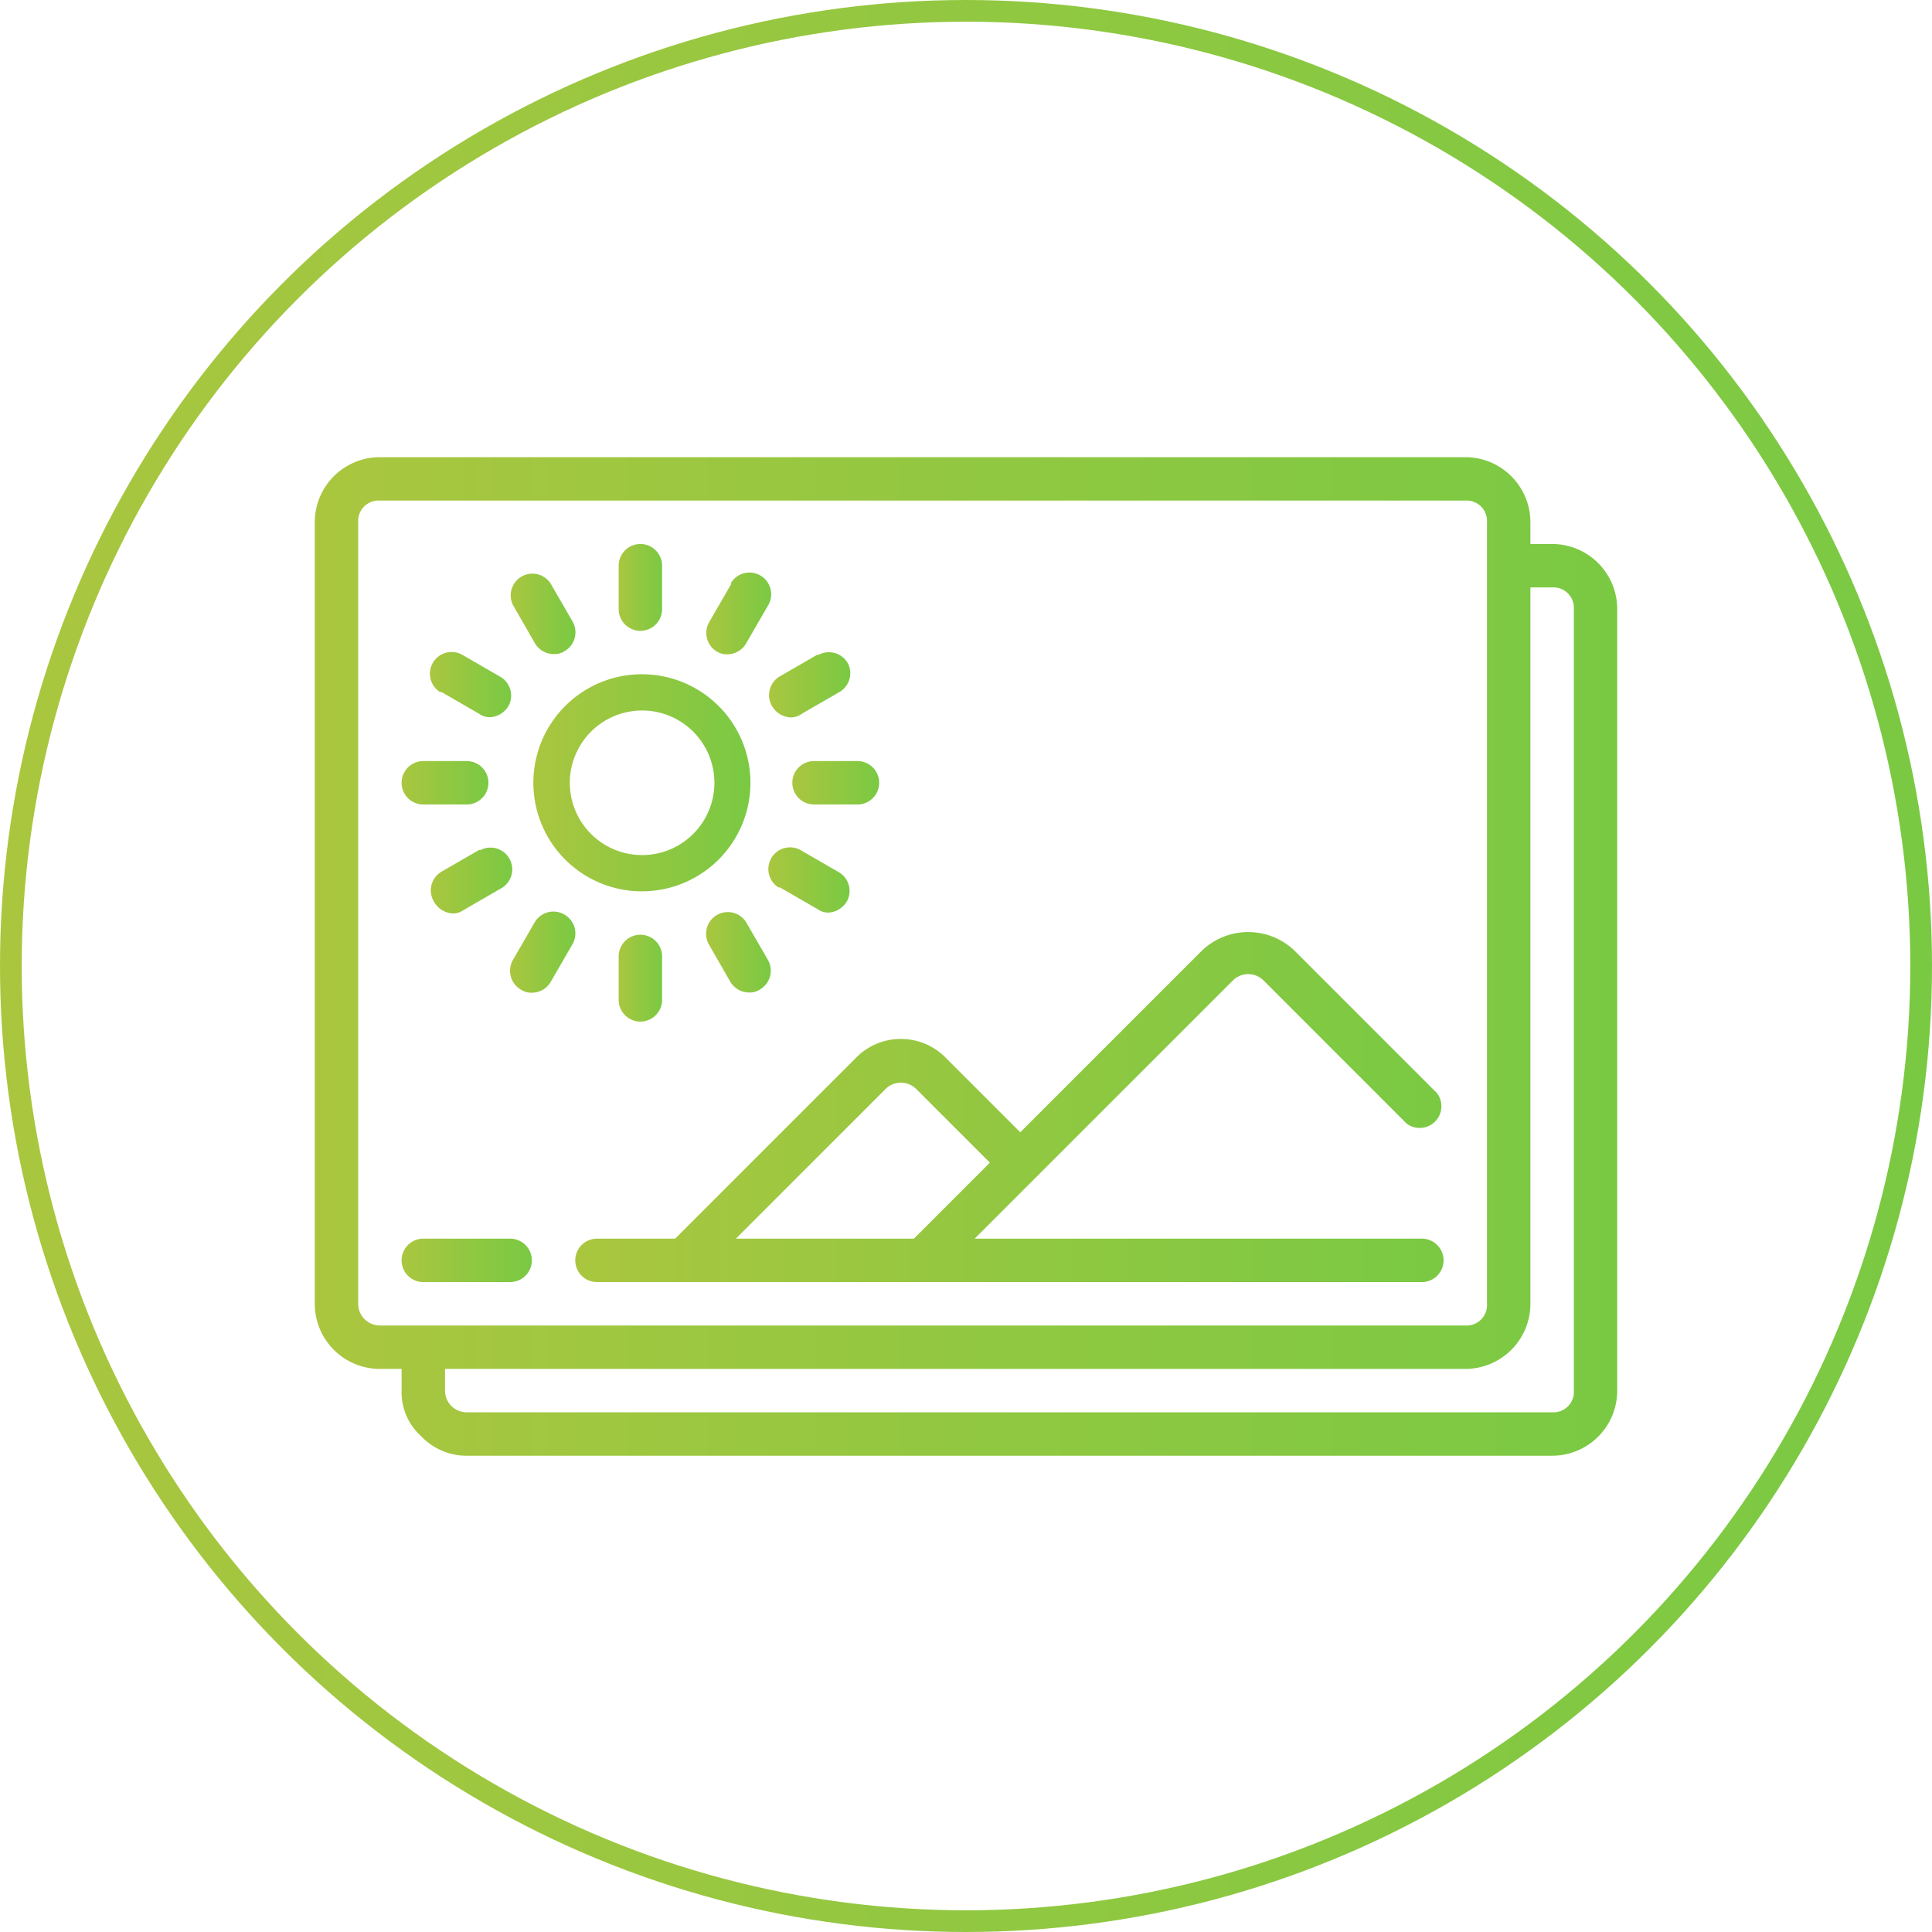
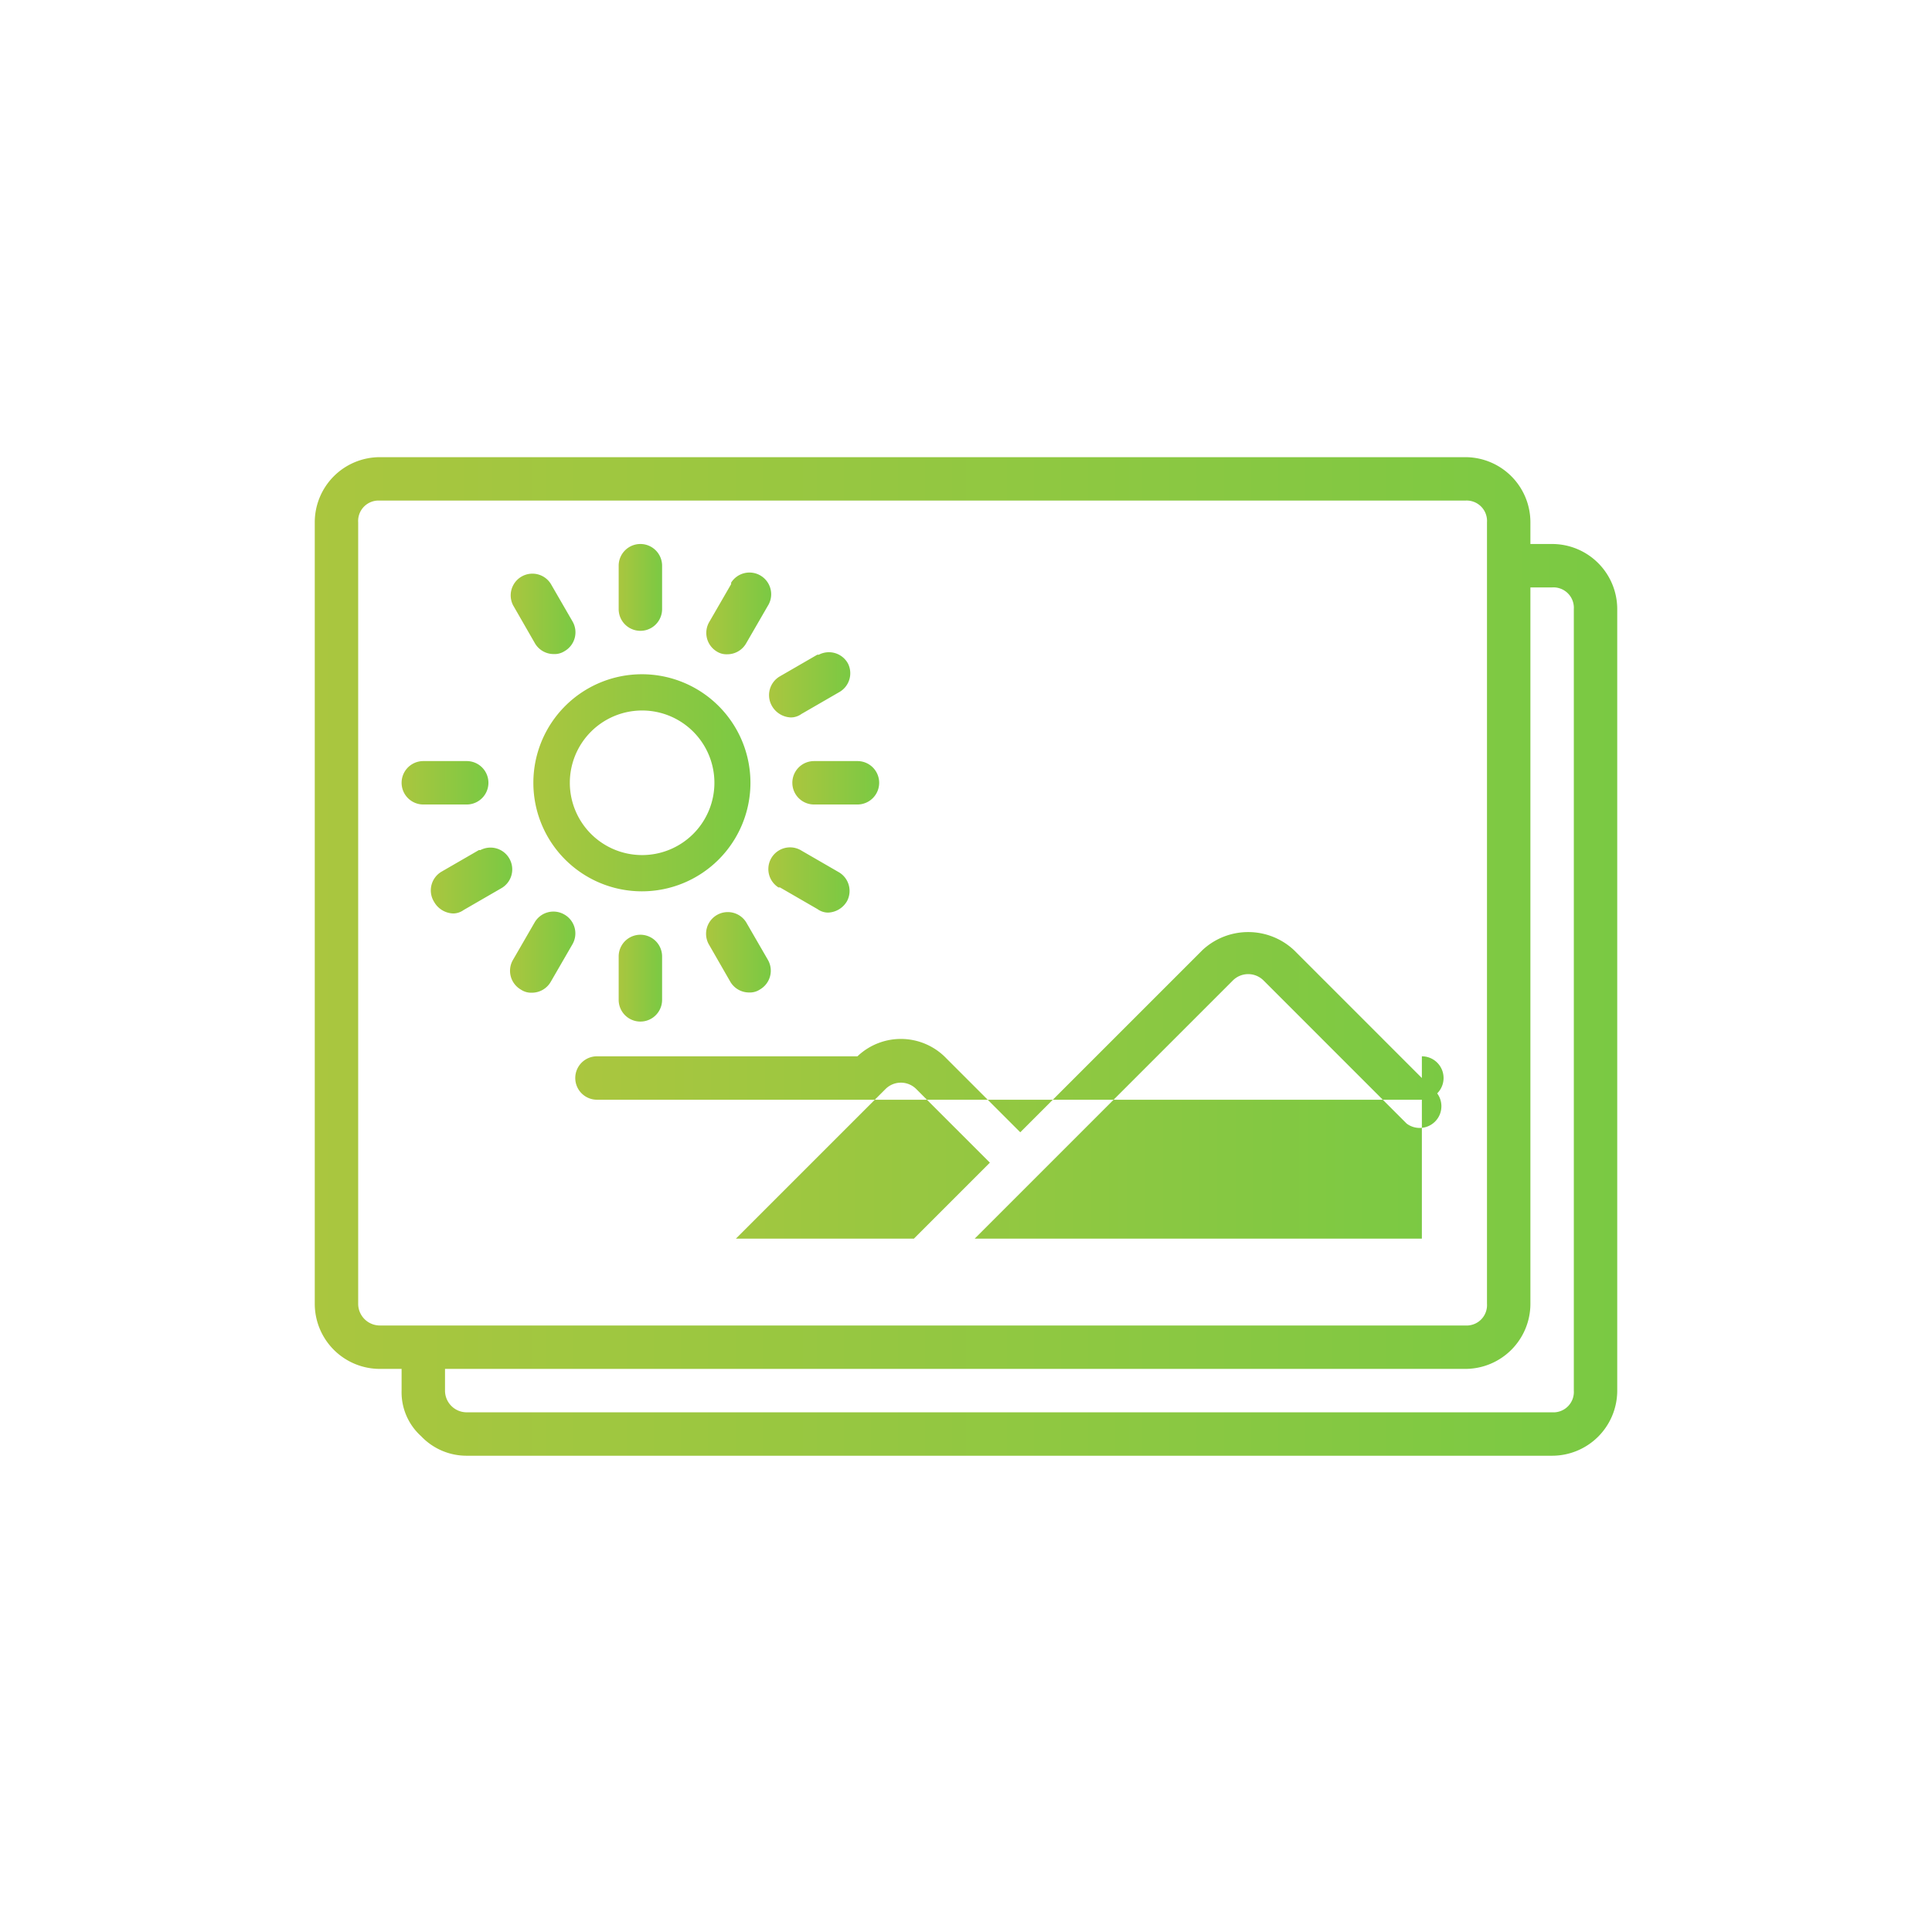
<svg xmlns="http://www.w3.org/2000/svg" xmlns:xlink="http://www.w3.org/1999/xlink" viewBox="0 0 89 89">
  <defs>
    <style>.cls-1{fill:none;stroke-miterlimit:10;stroke:url(#Degradado_verde);}.cls-2{fill:url(#Degradado_verde-2);}.cls-3{fill:url(#Degradado_verde-3);}.cls-4{fill:url(#Degradado_verde-4);}.cls-5{fill:url(#Degradado_verde-5);}.cls-6{fill:url(#Degradado_verde-6);}.cls-7{fill:url(#Degradado_verde-7);}.cls-8{fill:url(#Degradado_verde-8);}.cls-9{fill:url(#Degradado_verde-9);}.cls-10{fill:url(#Degradado_verde-10);}.cls-11{fill:url(#Degradado_verde-11);}.cls-12{fill:url(#Degradado_verde-12);}.cls-13{fill:url(#Degradado_verde-13);}.cls-14{fill:url(#Degradado_verde-14);}.cls-15{fill:url(#Degradado_verde-15);}.cls-16{fill:url(#Degradado_verde-16);}.cls-17{fill:url(#Degradado_verde-17);}</style>
    <linearGradient id="Degradado_verde" y1="44.5" x2="89" y2="44.5" gradientUnits="userSpaceOnUse">
      <stop offset="0" stop-color="#aac63f" />
      <stop offset="1" stop-color="#7ac943" />
    </linearGradient>
    <linearGradient id="Degradado_verde-2" x1="24.57" y1="36.06" x2="34.57" y2="36.06" xlink:href="#Degradado_verde" />
    <linearGradient id="Degradado_verde-3" x1="14.5" y1="44.06" x2="74.5" y2="44.06" xlink:href="#Degradado_verde" />
    <linearGradient id="Degradado_verde-4" x1="28.5" y1="45.06" x2="30.5" y2="45.06" xlink:href="#Degradado_verde" />
    <linearGradient id="Degradado_verde-5" x1="28.5" y1="27.06" x2="30.5" y2="27.06" xlink:href="#Degradado_verde" />
    <linearGradient id="Degradado_verde-6" x1="36.5" y1="36.06" x2="40.5" y2="36.06" xlink:href="#Degradado_verde" />
    <linearGradient id="Degradado_verde-7" x1="18.5" y1="36.06" x2="22.5" y2="36.06" xlink:href="#Degradado_verde" />
    <linearGradient id="Degradado_verde-8" x1="32.53" y1="43.87" x2="35.5" y2="43.87" xlink:href="#Degradado_verde" />
    <linearGradient id="Degradado_verde-9" x1="23.53" y1="28.28" x2="26.5" y2="28.28" xlink:href="#Degradado_verde" />
    <linearGradient id="Degradado_verde-10" x1="35.43" y1="31.57" x2="39.19" y2="31.57" xlink:href="#Degradado_verde" />
    <linearGradient id="Degradado_verde-11" x1="19.84" y1="40.57" x2="23.6" y2="40.57" xlink:href="#Degradado_verde" />
    <linearGradient id="Degradado_verde-12" x1="35.38" y1="40.56" x2="39.15" y2="40.56" xlink:href="#Degradado_verde" />
    <linearGradient id="Degradado_verde-13" x1="19.79" y1="31.56" x2="23.56" y2="31.56" xlink:href="#Degradado_verde" />
    <linearGradient id="Degradado_verde-14" x1="32.51" y1="28.26" x2="35.53" y2="28.26" xlink:href="#Degradado_verde" />
    <linearGradient id="Degradado_verde-15" x1="23.5" y1="43.86" x2="26.51" y2="43.86" xlink:href="#Degradado_verde" />
    <linearGradient id="Degradado_verde-16" x1="26.5" y1="51" x2="66.5" y2="51" xlink:href="#Degradado_verde" />
    <linearGradient id="Degradado_verde-17" x1="18.5" y1="58.06" x2="24.5" y2="58.06" xlink:href="#Degradado_verde" />
  </defs>
  <title>ico-small-multimedia-green_1</title>
  <g id="Capa_2" data-name="Capa 2">
    <g id="Capa_1-2" data-name="Capa 1">
-       <circle class="cls-1" cx="44.5" cy="44.5" r="44" />
      <path class="cls-2" d="M29.57,31.06a5,5,0,1,0,5,5A5,5,0,0,0,29.57,31.06Zm0,8.33h0a3.33,3.33,0,1,1,3.34-3.33A3.33,3.33,0,0,1,29.57,39.39Z" />
      <path class="cls-3" d="M71.5,25.06h-1v-1a3,3,0,0,0-3-3h-50a3,3,0,0,0-3,3v36a3,3,0,0,0,3,3h1v1a2.72,2.72,0,0,0,.9,2.1,2.88,2.88,0,0,0,2.1.9h50a3,3,0,0,0,3-3v-36A3,3,0,0,0,71.5,25.06Zm-54,36a1,1,0,0,1-1-1v-36a.94.94,0,0,1,.88-1H67.5a.94.94,0,0,1,1,1v36a.94.94,0,0,1-.88,1H17.5Zm54.12,4H21.5a1,1,0,0,1-1-1v-1h47a3,3,0,0,0,3-3v-33h1a.94.94,0,0,1,1,1v36A.94.94,0,0,1,71.62,65.06Z" />
      <path class="cls-4" d="M29.5,43.06a1,1,0,0,0-1,1v2a1,1,0,0,0,2,0v-2A1,1,0,0,0,29.5,43.06Z" />
      <path class="cls-5" d="M29.5,25.06a1,1,0,0,0-1,1v2a1,1,0,0,0,2,0v-2A1,1,0,0,0,29.5,25.06Z" />
      <path class="cls-6" d="M39.5,35.06h-2a1,1,0,0,0,0,2h2a1,1,0,0,0,0-2Z" />
      <path class="cls-7" d="M21.5,35.06h-2a1,1,0,0,0,0,2h2a1,1,0,0,0,0-2Z" />
      <path class="cls-8" d="M35.37,44.21h0l-1-1.73a1,1,0,0,0-1.73,1l1,1.74a1,1,0,0,0,.87.5.84.84,0,0,0,.5-.14A1,1,0,0,0,35.37,44.21Z" />
      <path class="cls-9" d="M26.37,28.62h0l-1-1.73a1,1,0,0,0-1.73,1l1,1.74a1,1,0,0,0,.87.5A.84.84,0,0,0,26,30,1,1,0,0,0,26.37,28.62Z" />
      <path class="cls-10" d="M39.07,30.58a1,1,0,0,0-1.35-.42l-.07,0-1.73,1a1,1,0,0,0-.36,1.36,1.05,1.05,0,0,0,.88.53.84.84,0,0,0,.48-.16l1.73-1A1,1,0,0,0,39.07,30.58Z" />
      <path class="cls-11" d="M23.48,39.58a1,1,0,0,0-1.35-.42l-.07,0h0l-1.73,1A1,1,0,0,0,20,41.55h0a1.05,1.05,0,0,0,.88.53.84.84,0,0,0,.48-.16l1.73-1A1,1,0,0,0,23.48,39.58Z" />
      <path class="cls-12" d="M38.66,40.19h0l-1.73-1a1,1,0,0,0-1.07,1.69l.07,0h0l1.73,1a.84.84,0,0,0,.48.16,1.05,1.05,0,0,0,.88-.53A1,1,0,0,0,38.66,40.19Z" />
-       <path class="cls-13" d="M23.07,31.19h0l-1.73-1a1,1,0,0,0-1.07,1.69l.07,0h0l1.73,1a.84.84,0,0,0,.48.16,1.05,1.05,0,0,0,.88-.53A1,1,0,0,0,23.07,31.19Z" />
      <path class="cls-14" d="M35.06,26.53a1,1,0,0,0-1.38.31l0,.07-1,1.73A1,1,0,0,0,33,30a.84.84,0,0,0,.5.14,1,1,0,0,0,.87-.5l1-1.73A1,1,0,0,0,35.06,26.53Z" />
      <path class="cls-15" d="M26,42.13h0a1,1,0,0,0-1.37.36h0l-1,1.73A1,1,0,0,0,24,45.59h0a.84.84,0,0,0,.5.14,1,1,0,0,0,.87-.5l1-1.73A1,1,0,0,0,26,42.13Z" />
-       <path class="cls-16" d="M65.5,57.06H44.9l11.9-11.9a1,1,0,0,1,1.4,0l6.6,6.6a1,1,0,0,0,1.4-1.4l-6.6-6.6a3.09,3.09,0,0,0-4.2,0L47,52.16l-3.4-3.4a2.9,2.9,0,0,0-4.1-.1l-.1.1-8.3,8.3H27.5a1,1,0,1,0,0,2h38a1,1,0,0,0,0-2Zm-31.6,0,6.9-6.9a1,1,0,0,1,1.4,0l3.4,3.4-3.5,3.5Z" />
-       <path class="cls-17" d="M23.5,57.06h-4a1,1,0,1,0,0,2h4a1,1,0,0,0,0-2Z" />
+       <path class="cls-16" d="M65.5,57.06H44.9l11.9-11.9a1,1,0,0,1,1.4,0l6.6,6.6a1,1,0,0,0,1.4-1.4l-6.6-6.6a3.09,3.09,0,0,0-4.2,0L47,52.16l-3.4-3.4a2.9,2.9,0,0,0-4.1-.1H27.5a1,1,0,1,0,0,2h38a1,1,0,0,0,0-2Zm-31.6,0,6.9-6.9a1,1,0,0,1,1.4,0l3.4,3.4-3.5,3.5Z" />
    </g>
  </g>
</svg>